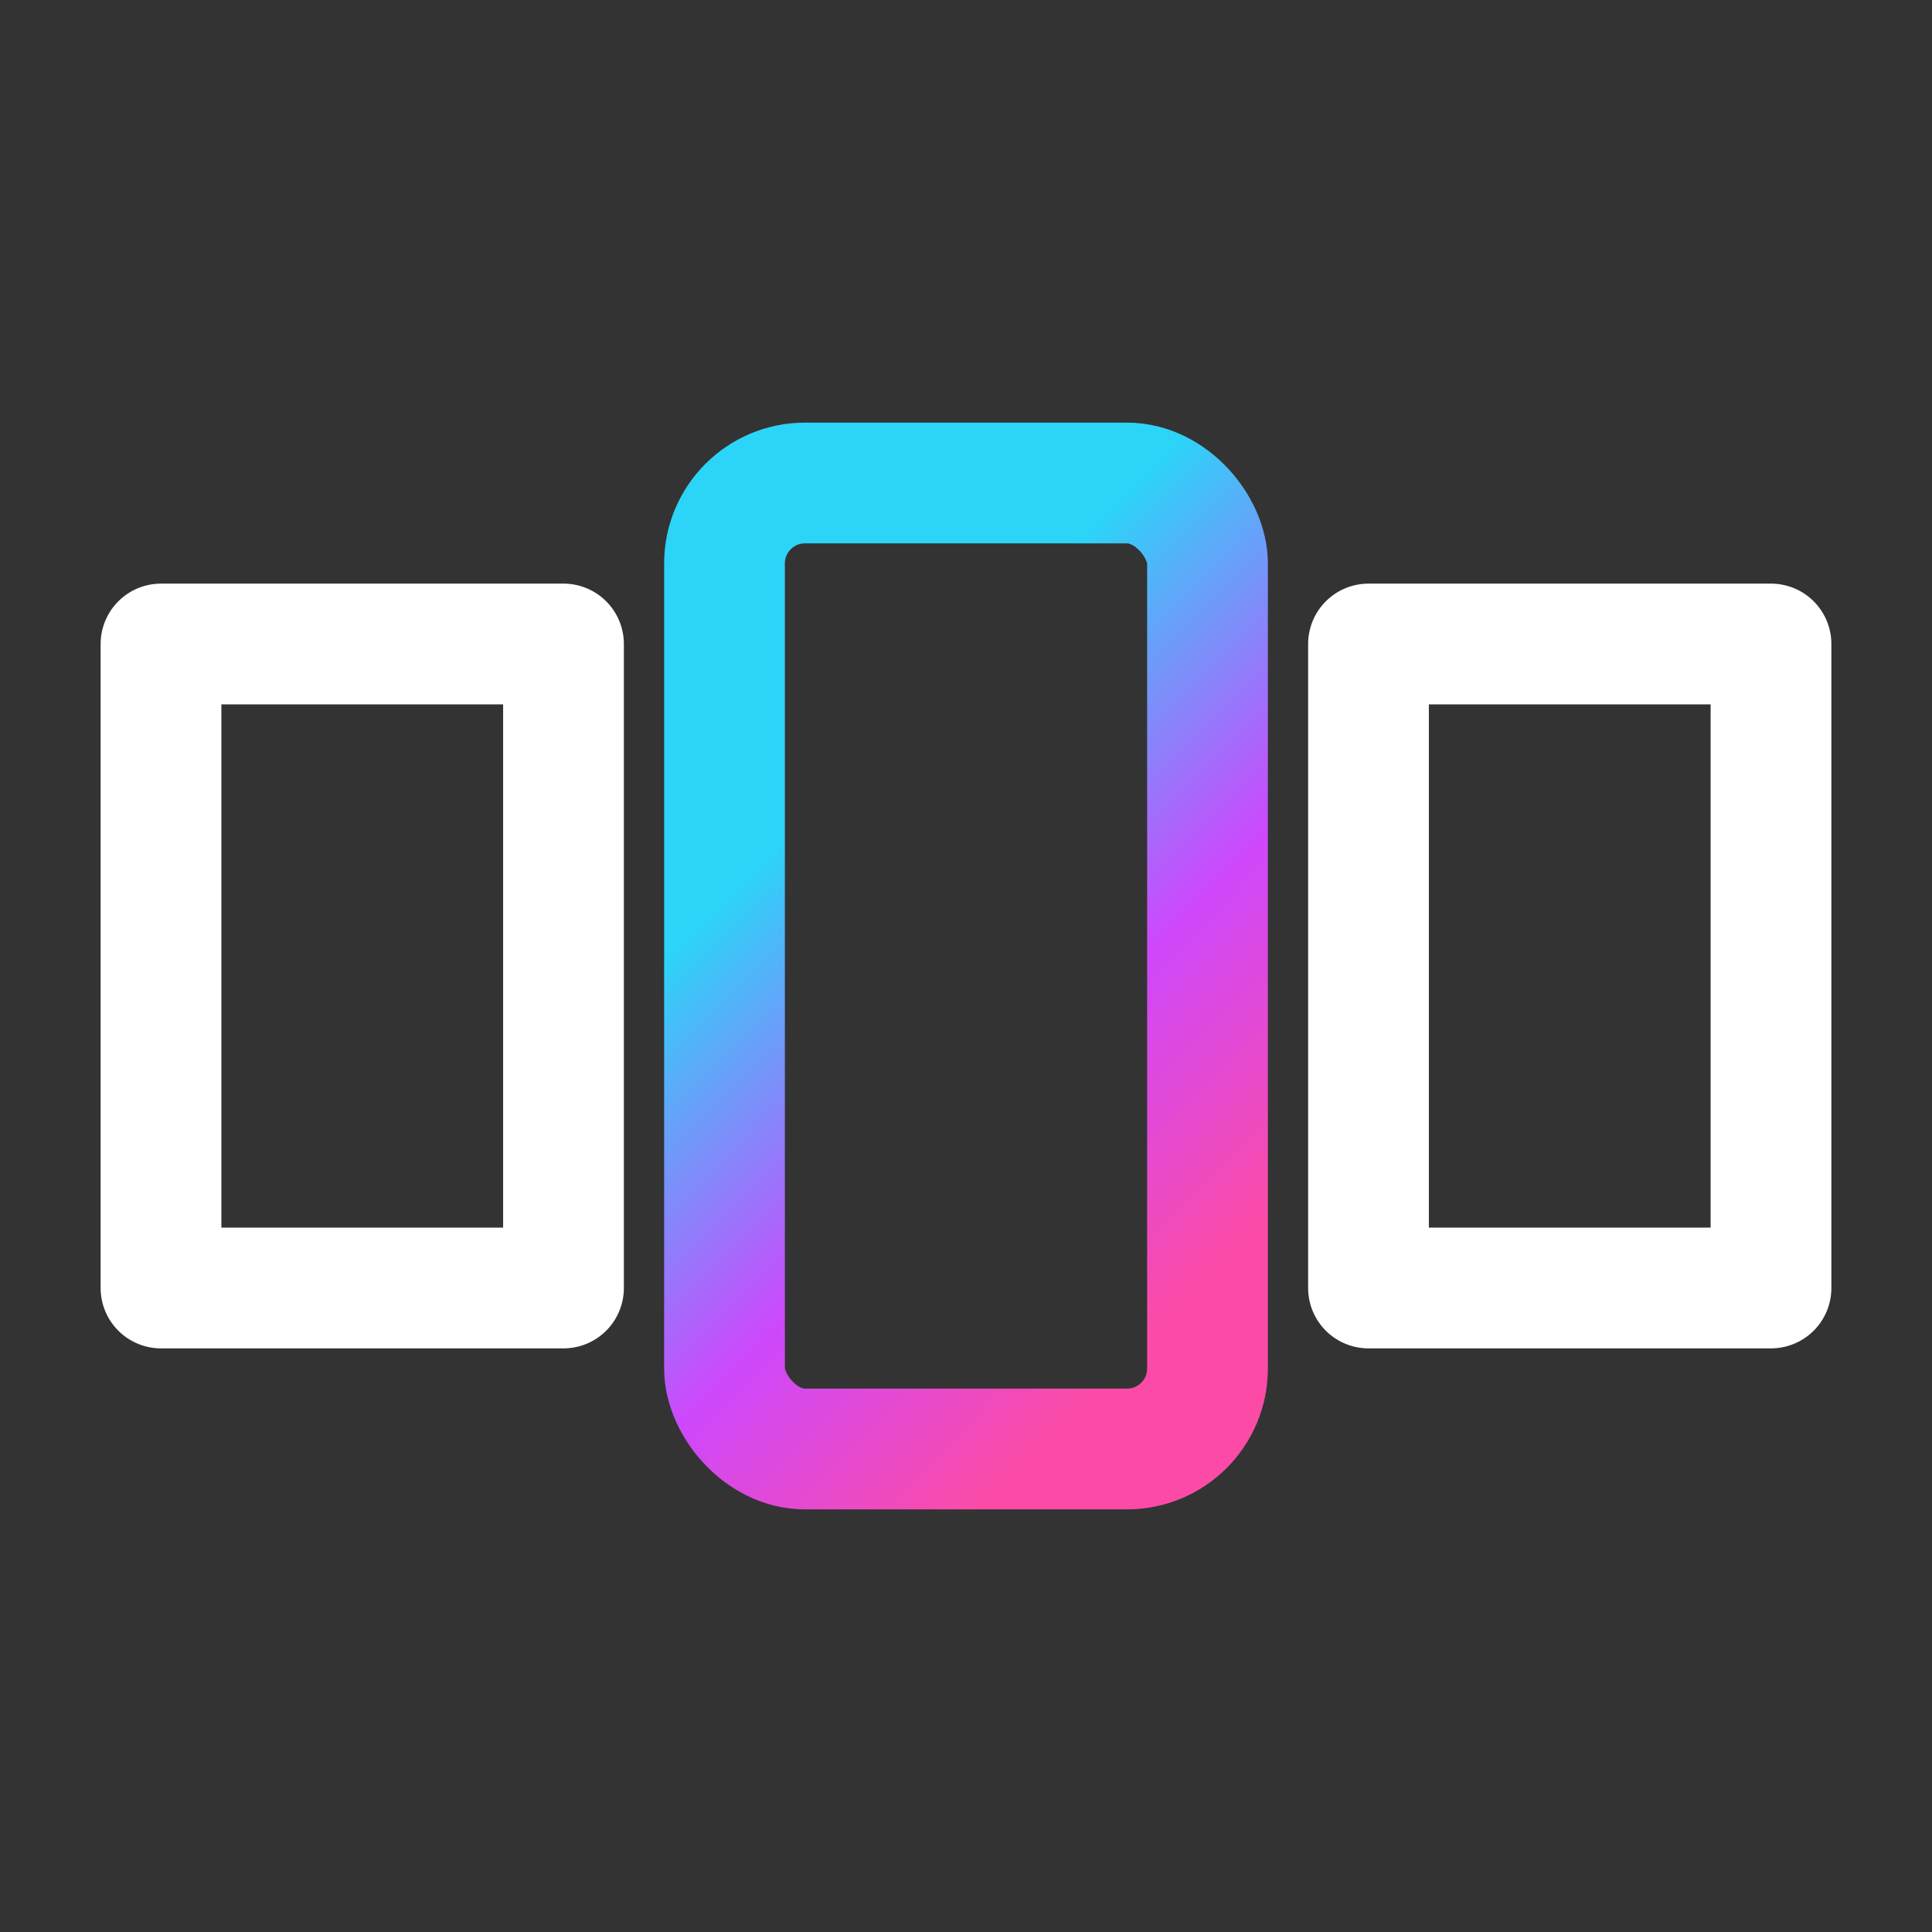
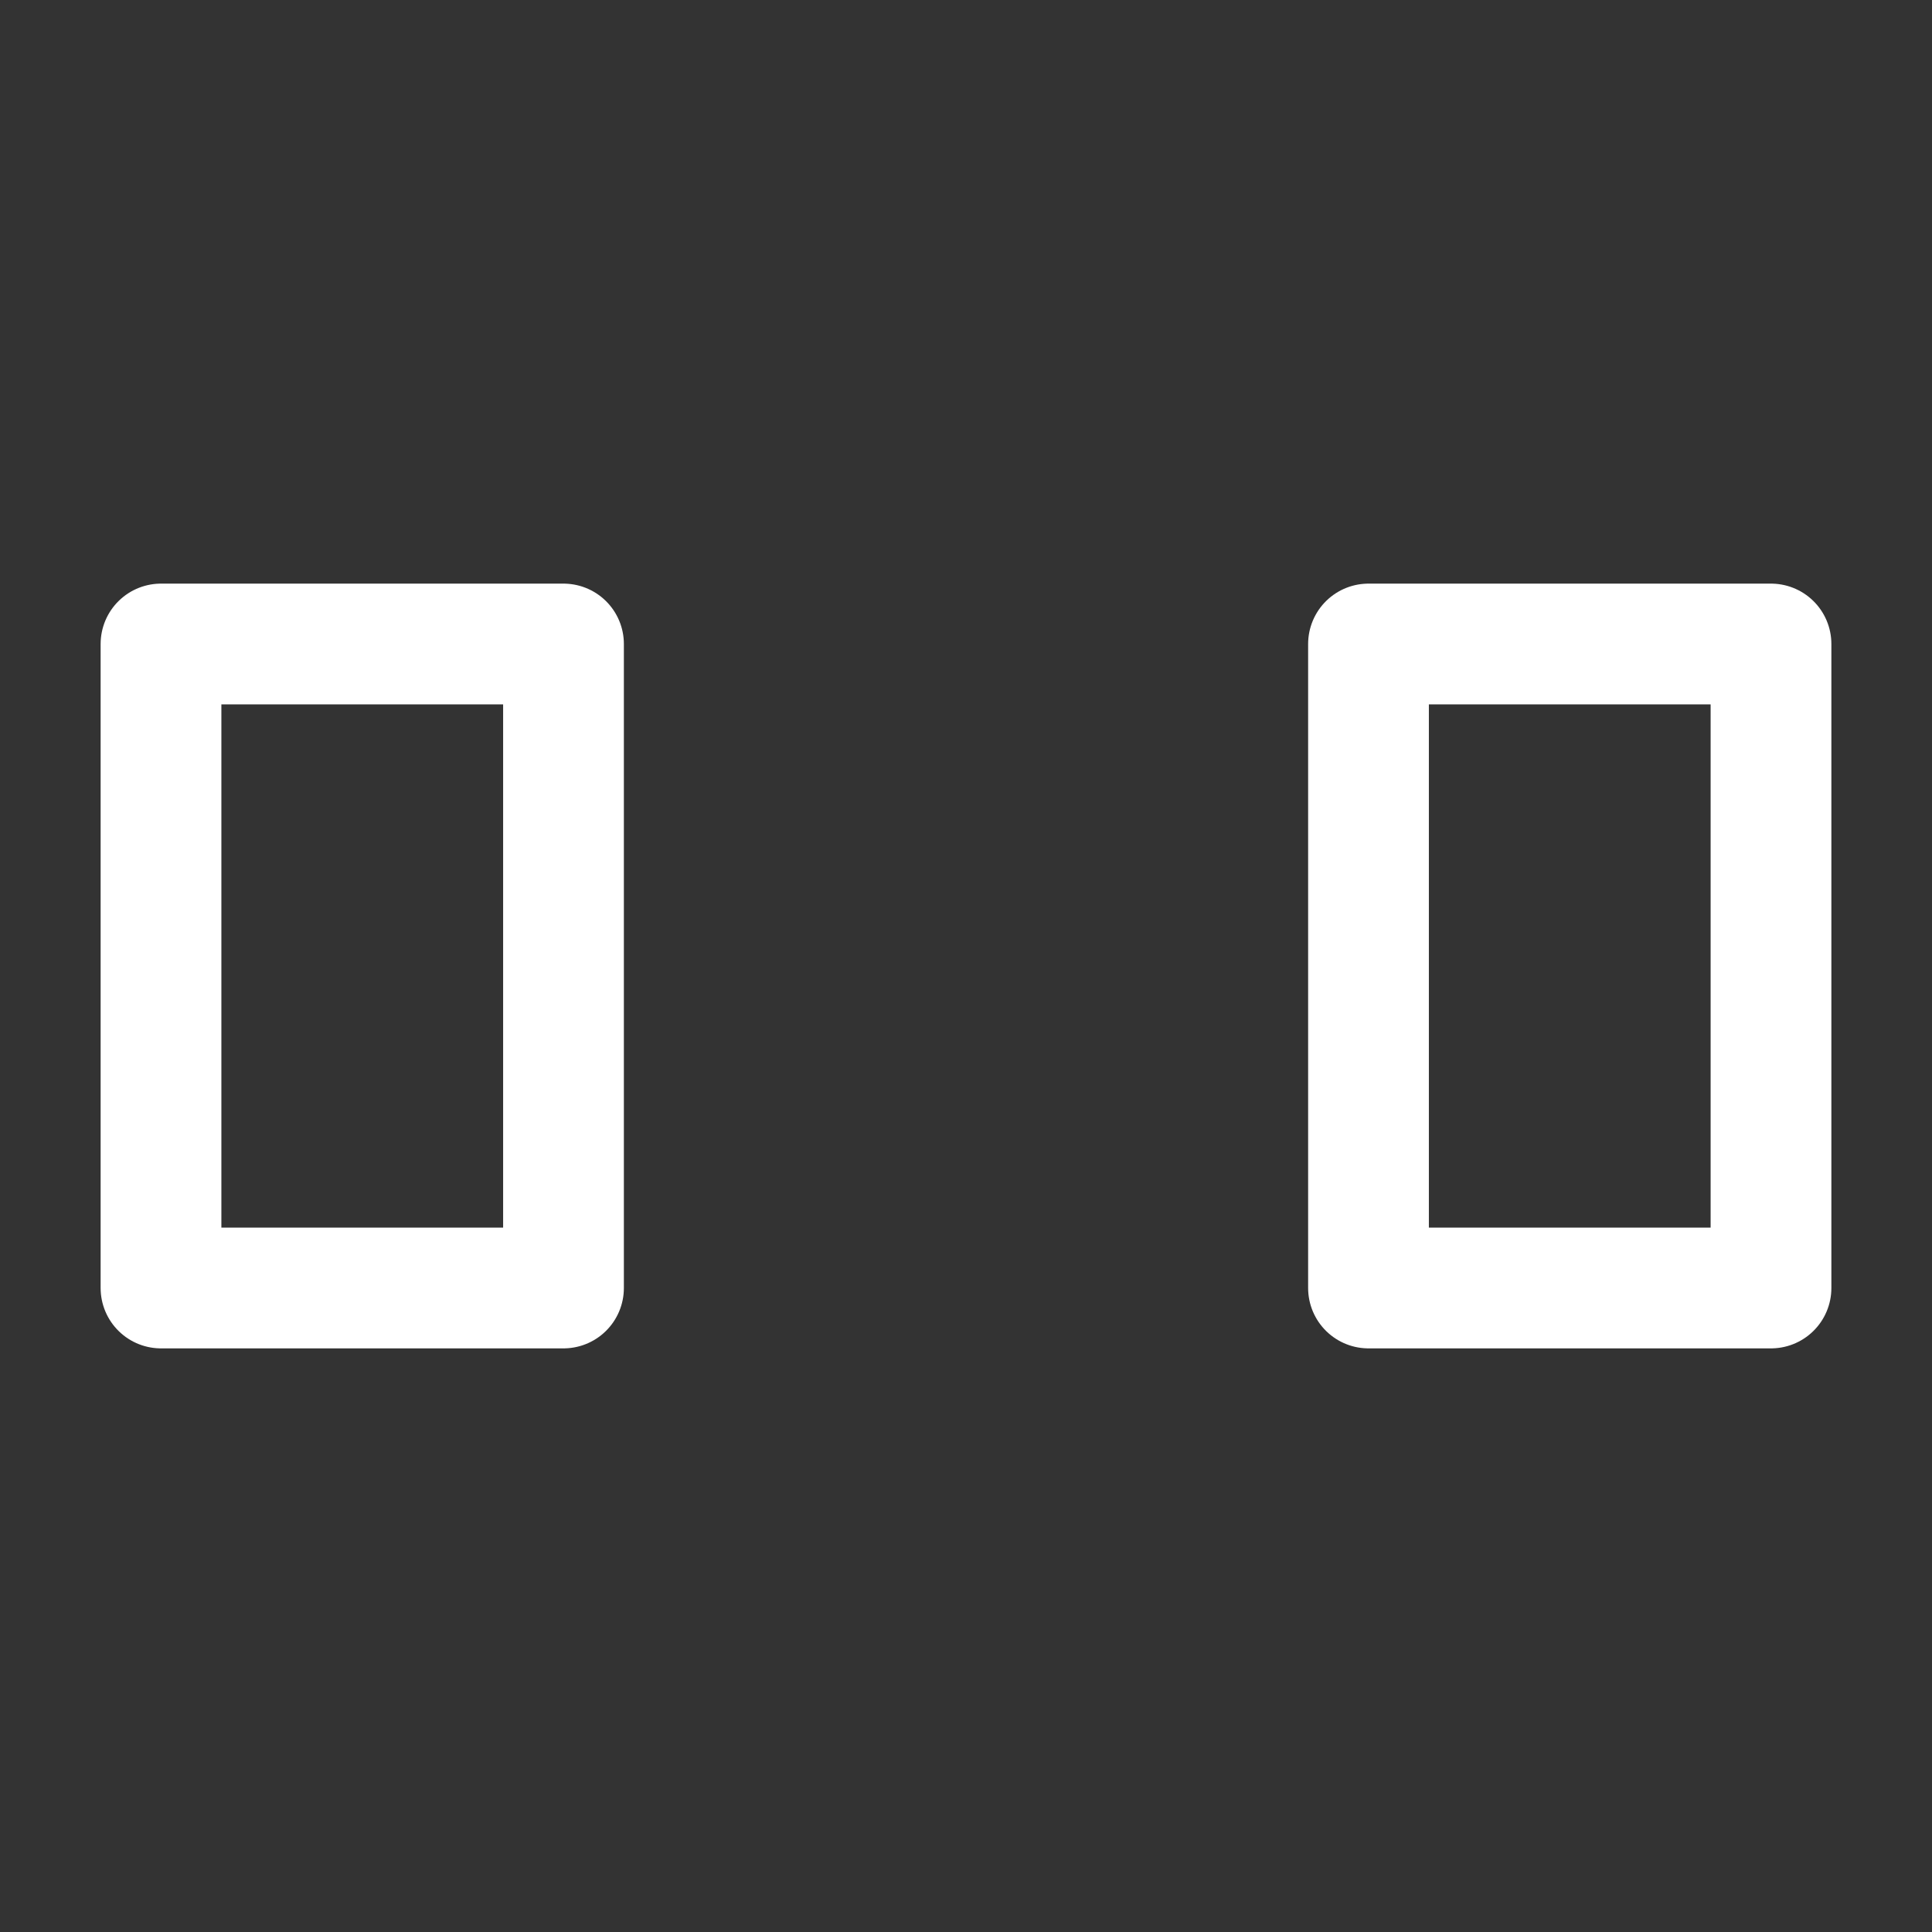
<svg xmlns="http://www.w3.org/2000/svg" width="24" height="24" viewBox="0 0 24 24" fill="none">
  <rect x="0" y="0" width="24" height="24" fill="#333333" stroke="none" />
  <rect x="2" y="8" width="5" height="8" stroke="white" stroke-width="1.5" stroke-linejoin="round" />
  <rect x="17" y="8" width="5" height="8" stroke="white" stroke-width="1.5" stroke-linejoin="round" />
-   <rect x="9" y="6" width="6" height="12" rx="1" stroke="url(#paint0_linear_1_1066)" stroke-width="1.5" />
  <defs>
    <linearGradient id="paint0_linear_1_1066" x1="22" y1="-2" x2="27.411" y2="3.343" gradientUnits="userSpaceOnUse">
      <stop stop-color="#2CD4F8" />
      <stop offset="0.55" stop-color="#CD48FC" />
      <stop offset="1" stop-color="#FC4BA6" />
    </linearGradient>
  </defs>
</svg>